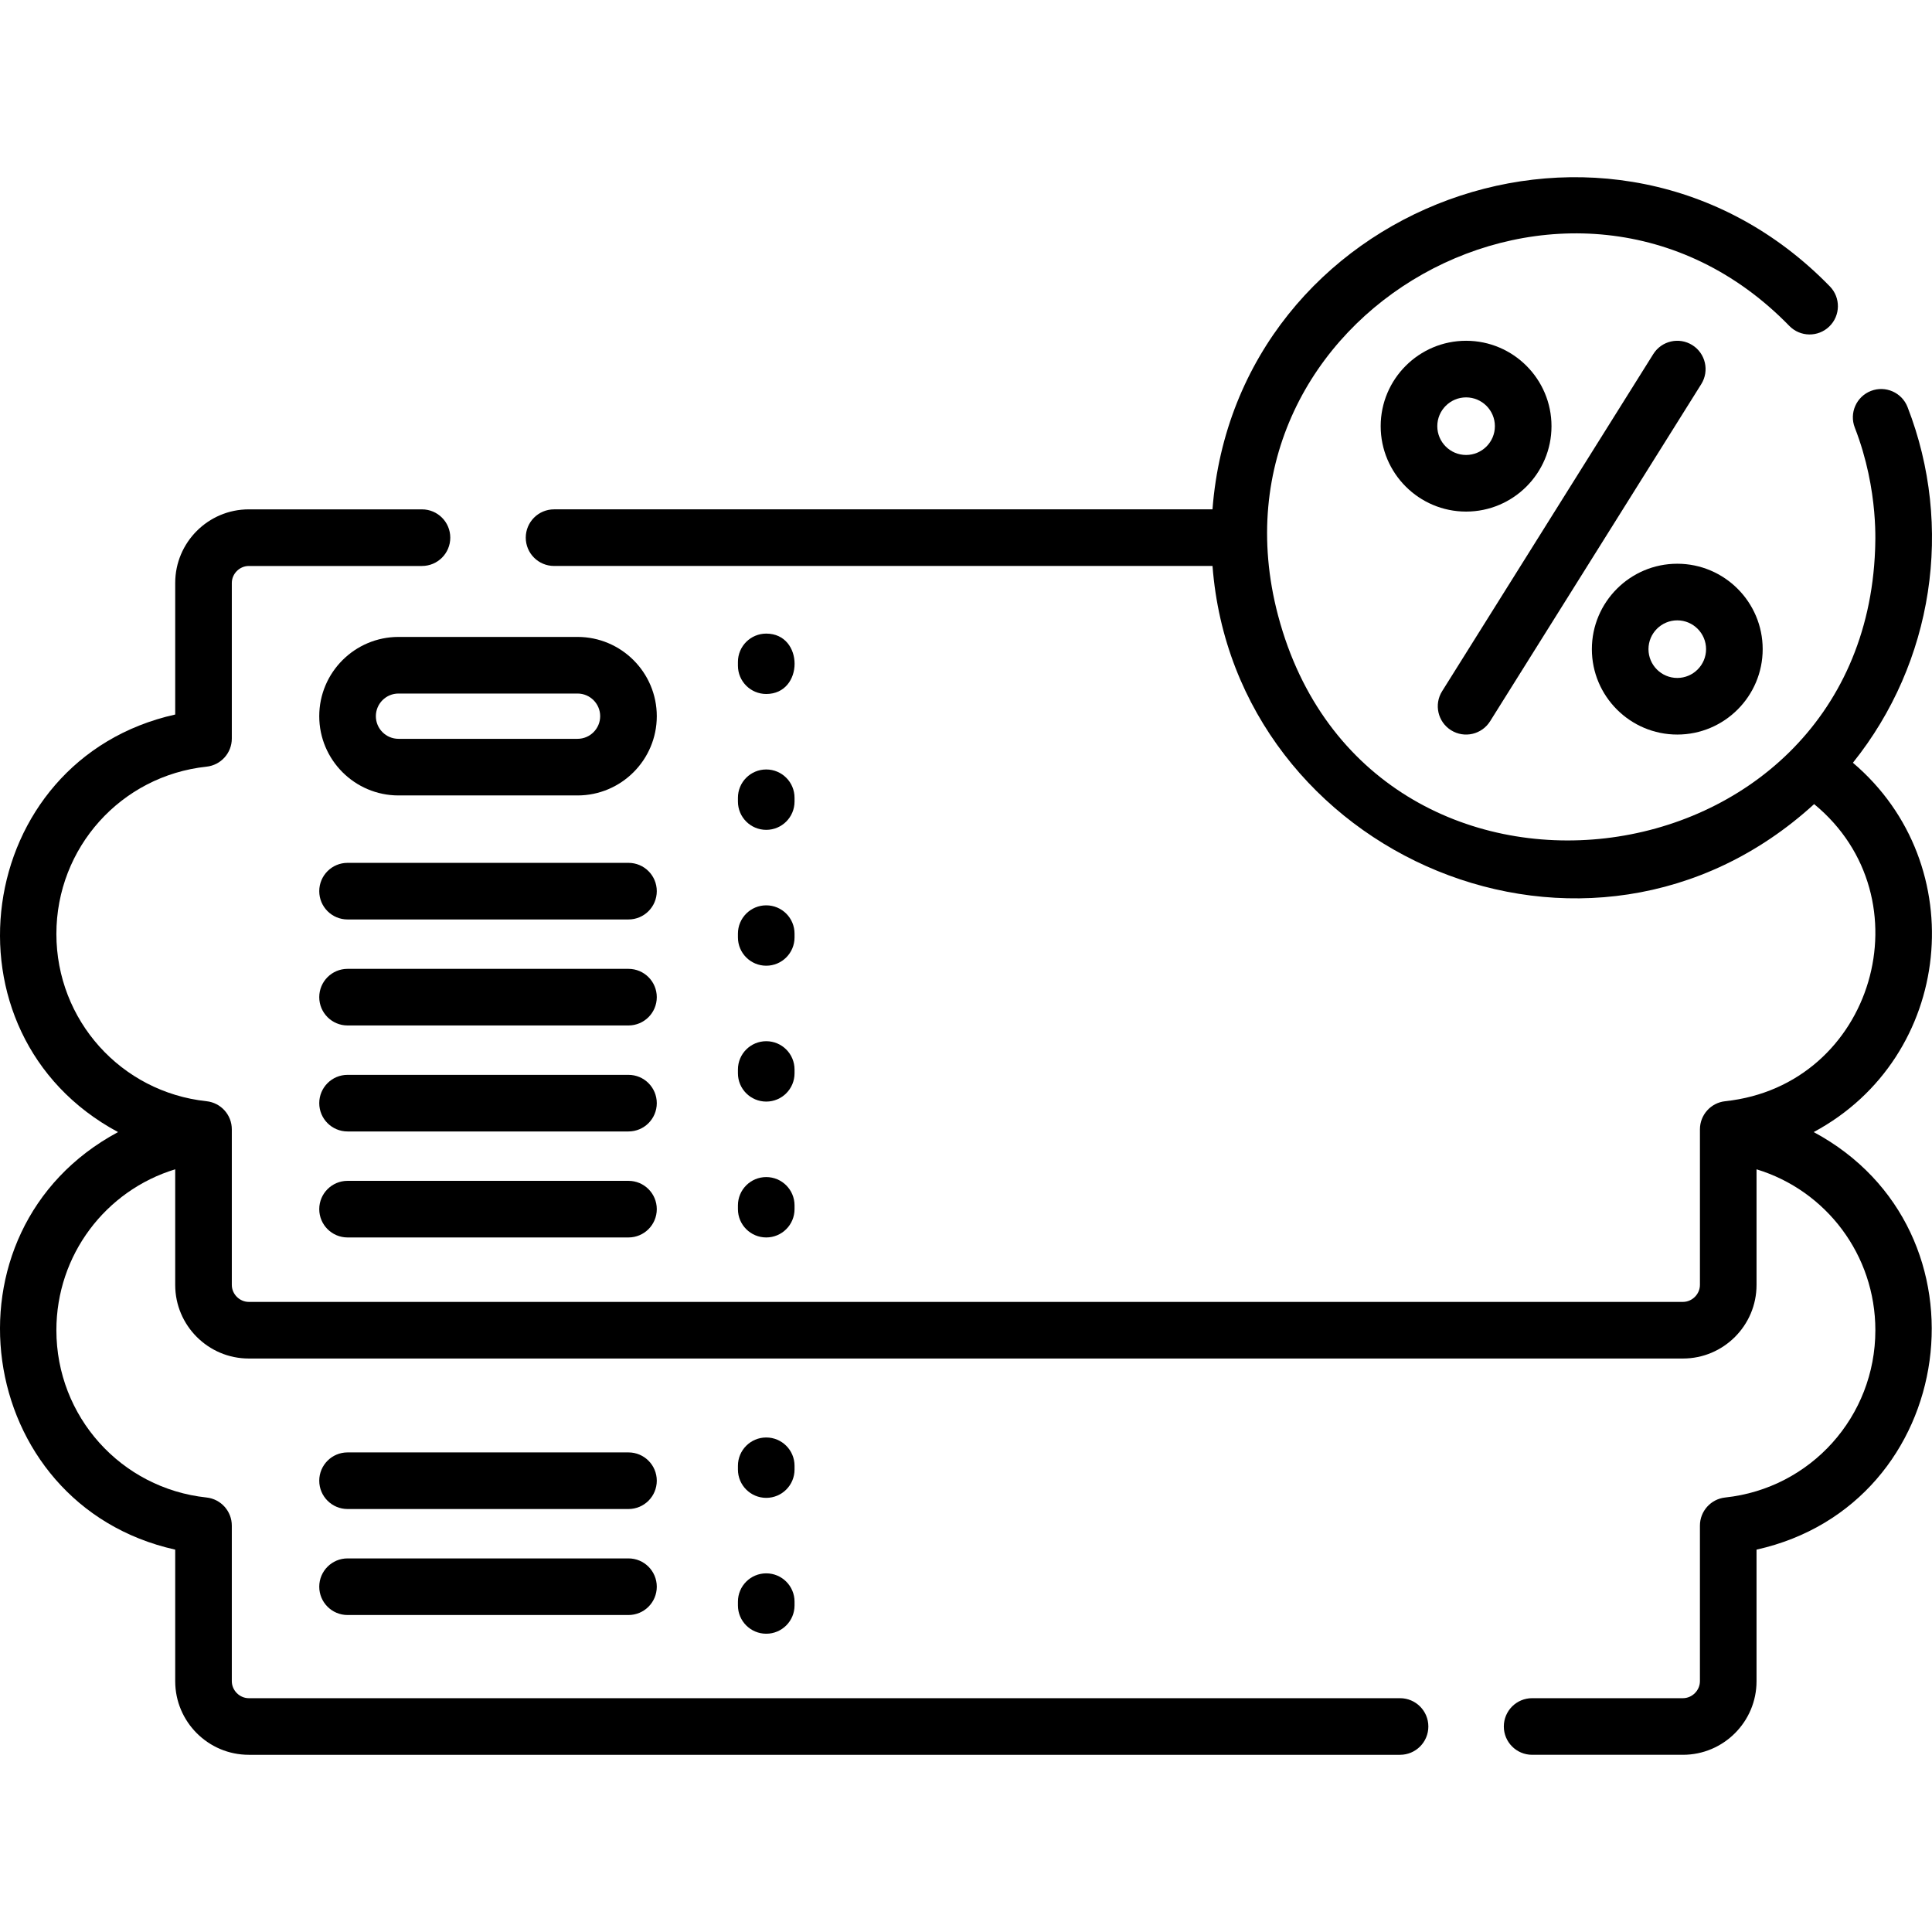
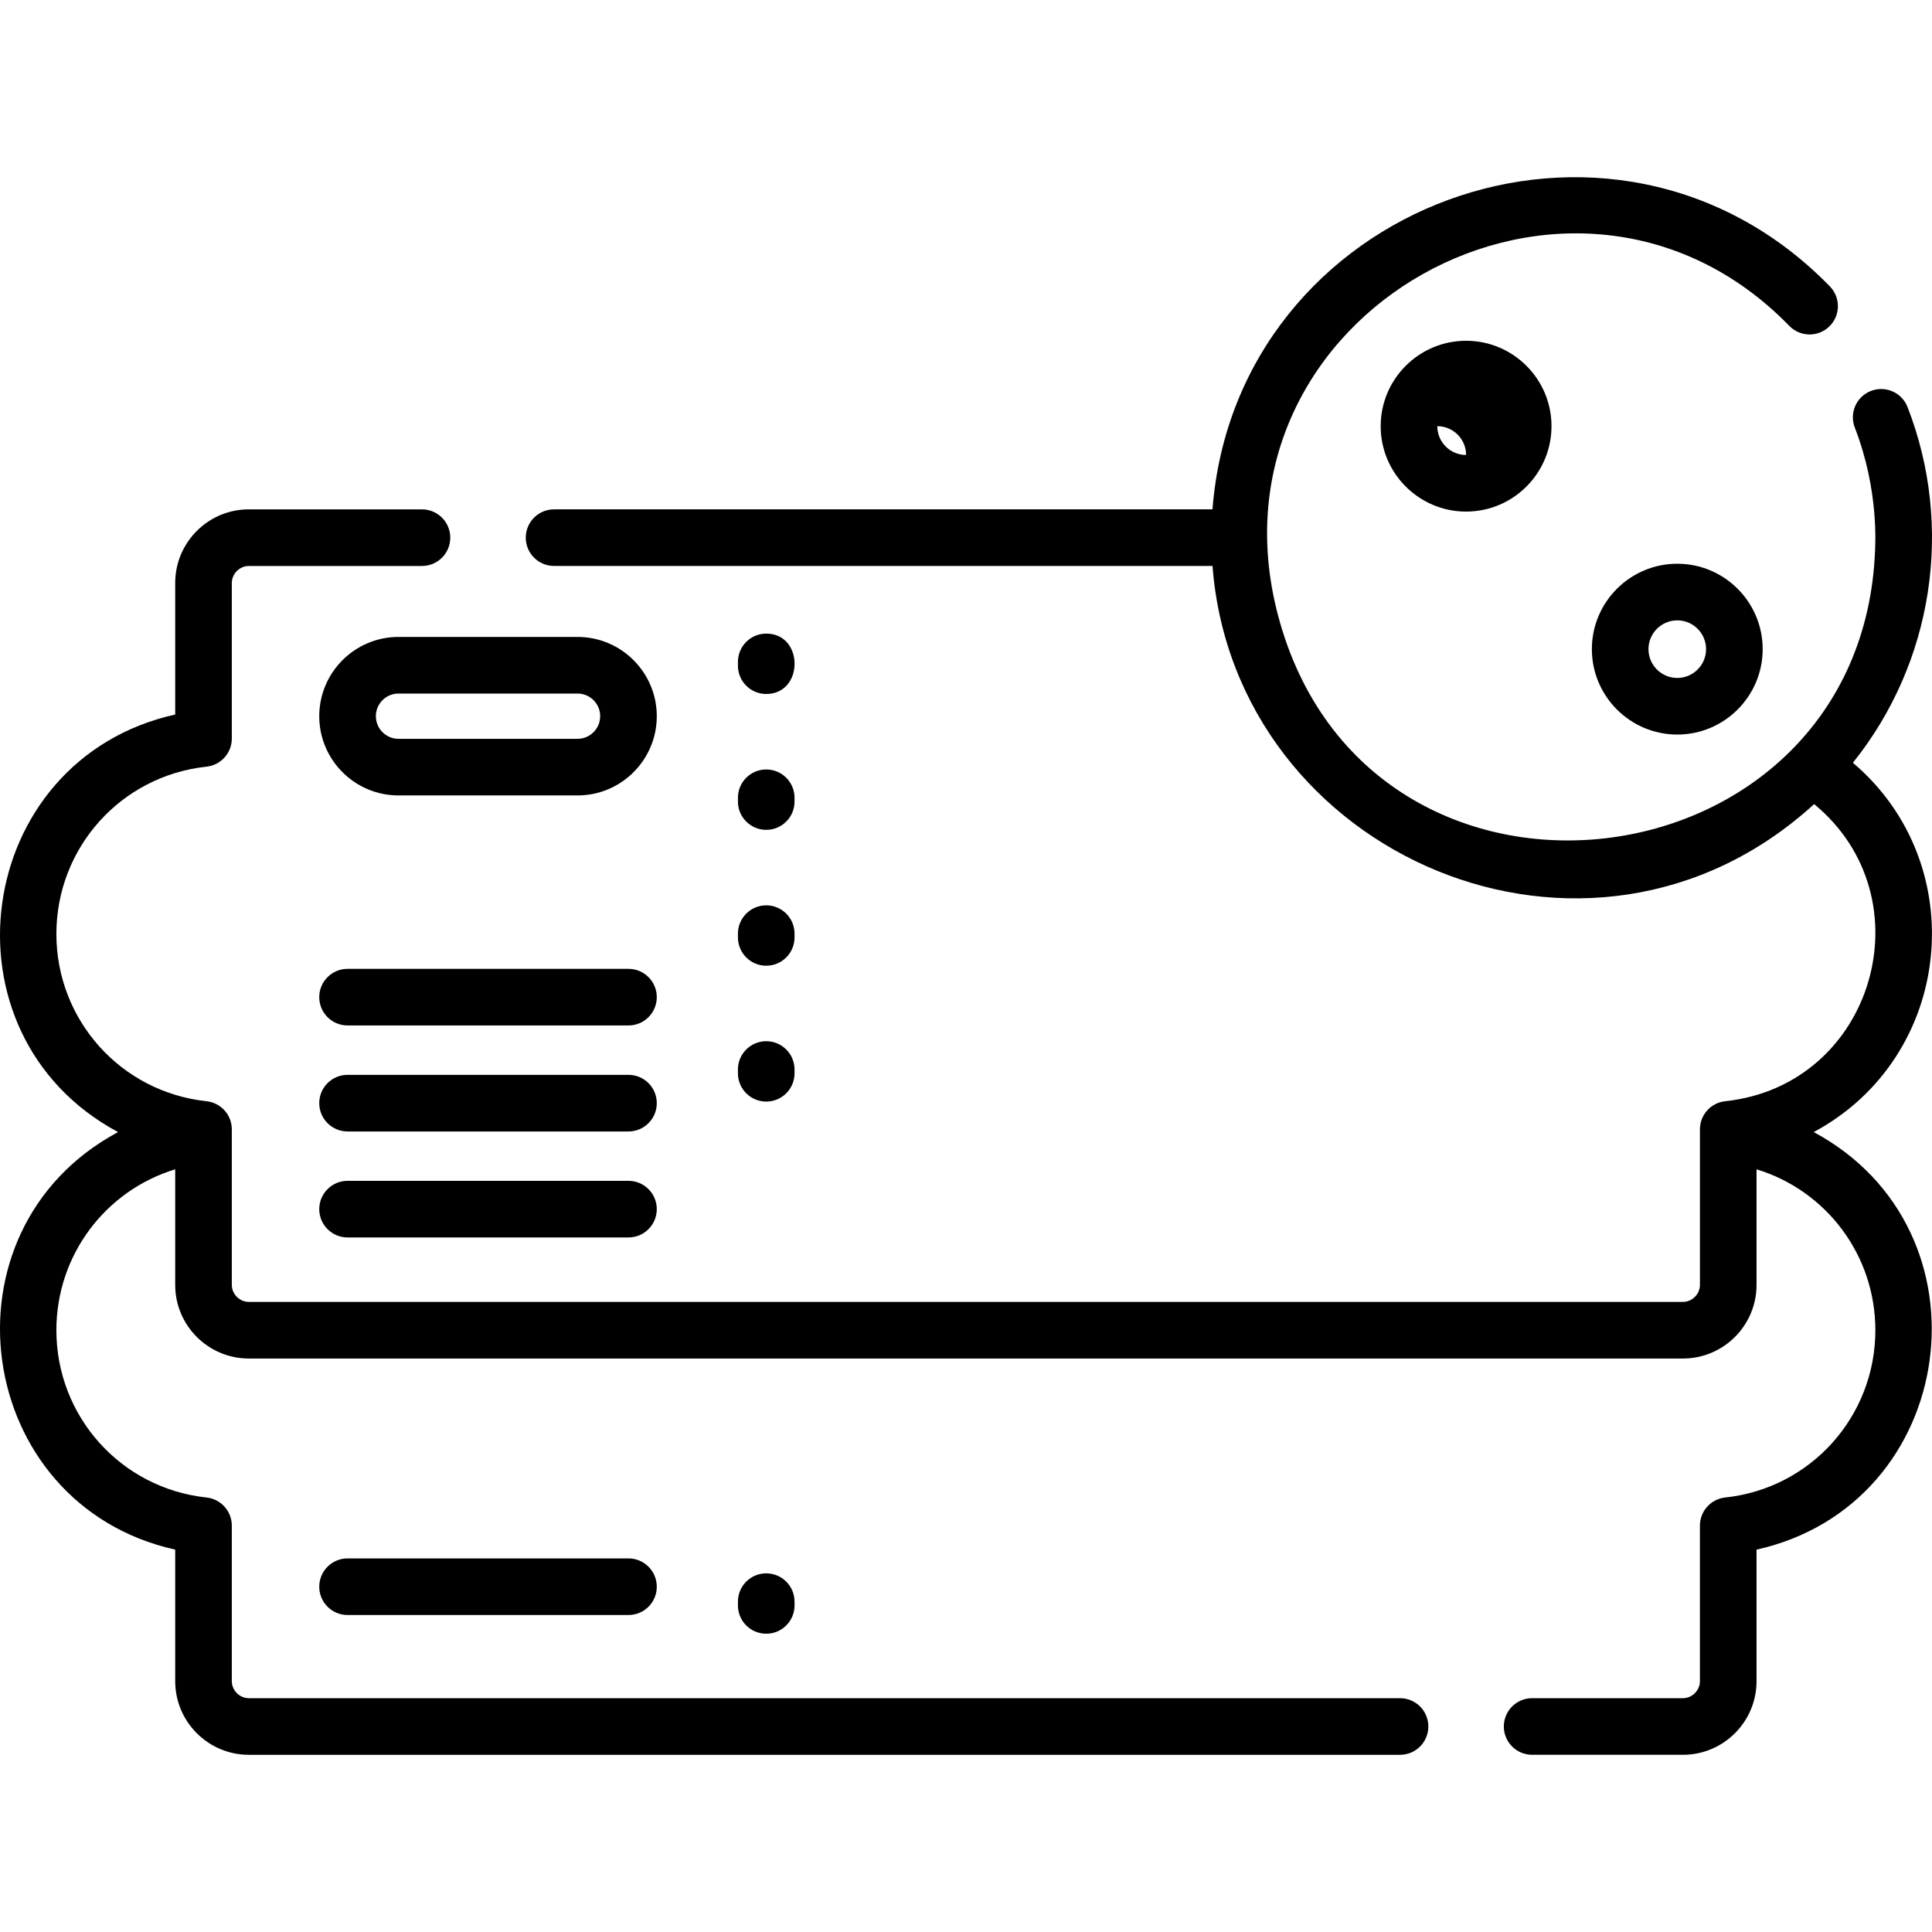
<svg xmlns="http://www.w3.org/2000/svg" version="1.1" id="Capa_1" x="0px" y="0px" viewBox="0 0 512 512" style="enable-background:new 0 0 512 512;" xml:space="preserve">
  <g>
    <g>
-       <path d="M388.529,90.308c-12.481,0-22.634,10.153-22.634,22.634s10.153,22.634,22.634,22.634s22.634-10.153,22.634-22.634    S401.011,90.308,388.529,90.308z M388.53,120.573c-4.208,0-7.631-3.424-7.631-7.631s3.424-7.631,7.631-7.631    c4.208,0,7.631,3.424,7.631,7.631S392.737,120.573,388.53,120.573z" />
+       <path d="M388.529,90.308c-12.481,0-22.634,10.153-22.634,22.634s10.153,22.634,22.634,22.634s22.634-10.153,22.634-22.634    S401.011,90.308,388.529,90.308z M388.53,120.573c-4.208,0-7.631-3.424-7.631-7.631c4.208,0,7.631,3.424,7.631,7.631S392.737,120.573,388.53,120.573z" />
    </g>
  </g>
  <g>
    <g>
      <path d="M444.495,149.396c-12.48,0-22.634,10.153-22.634,22.634c0,12.481,10.154,22.635,22.634,22.635    c12.481,0,22.634-10.154,22.634-22.635C467.129,159.549,456.976,149.396,444.495,149.396z M444.495,179.663    c-4.208,0-7.631-3.424-7.631-7.632s3.424-7.631,7.631-7.631c4.208,0,7.631,3.424,7.631,7.631    C452.126,176.24,448.703,179.663,444.495,179.663z" />
    </g>
  </g>
  <g>
    <g>
-       <path d="M448.478,91.453c-3.512-2.196-8.14-1.135-10.34,2.375l-55.965,89.354c-2.199,3.512-1.135,8.14,2.375,10.34    c3.543,2.215,8.157,1.107,10.34-2.375l55.965-89.354C453.051,98.281,451.988,93.652,448.478,91.453z" />
-     </g>
+       </g>
  </g>
  <g>
    <g>
      <path d="M203.06,203.917c-4.143,0-7.501,3.358-7.501,7.501v1c0,4.144,3.359,7.501,7.501,7.501c4.144,0,7.501-3.358,7.501-7.501v-1    C210.562,207.275,207.204,203.917,203.06,203.917z" />
    </g>
  </g>
  <g>
    <g>
      <path d="M203.06,167.911c-4.143,0-7.501,3.358-7.501,7.501v1c0,4.144,3.359,7.501,7.501,7.501    C213.063,183.914,213.095,167.911,203.06,167.911z" />
    </g>
  </g>
  <g>
    <g>
      <path d="M203.06,275.93c-4.143,0-7.501,3.358-7.501,7.501v1c0,4.144,3.359,7.501,7.501,7.501c4.144,0,7.501-3.358,7.501-7.501v-1    C210.562,279.287,207.204,275.93,203.06,275.93z" />
    </g>
  </g>
  <g>
    <g>
      <path d="M203.06,239.923c-4.143,0-7.501,3.358-7.501,7.501v1c0,4.144,3.359,7.501,7.501,7.501c4.144,0,7.501-3.358,7.501-7.501v-1    C210.562,243.281,207.204,239.923,203.06,239.923z" />
    </g>
  </g>
  <g>
    <g>
-       <path d="M203.06,311.936c-4.143,0-7.501,3.358-7.501,7.501v1c0,4.144,3.359,7.501,7.501,7.501c4.144,0,7.501-3.358,7.501-7.501v-1    C210.562,315.293,207.204,311.936,203.06,311.936z" />
-     </g>
+       </g>
  </g>
  <g>
    <g>
      <path d="M203.06,416.953c-4.143,0-7.501,3.358-7.501,7.501v1c0,4.144,3.359,7.501,7.501,7.501c4.144,0,7.501-3.358,7.501-7.501v-1    C210.562,420.312,207.204,416.953,203.06,416.953z" />
    </g>
  </g>
  <g>
    <g>
-       <path d="M203.06,380.947c-4.143,0-7.501,3.358-7.501,7.501v1c0,4.144,3.359,7.501,7.501,7.501c4.144,0,7.501-3.358,7.501-7.501v-1    C210.562,384.305,207.204,380.947,203.06,380.947z" />
-     </g>
+       </g>
  </g>
  <g>
    <g>
      <path d="M153.052,168.792h-47.444c-11.581,0-21.004,9.423-21.004,21.004s9.423,21.004,21.004,21.004h47.444    c11.581,0,21.004-9.423,21.004-21.004S164.634,168.792,153.052,168.792z M153.052,195.796h-47.444    c-3.31,0-6.001-2.691-6.001-6.001s2.691-6.001,6.001-6.001h47.444c3.31,0,6.001,2.691,6.001,6.001    S156.361,195.796,153.052,195.796z" />
    </g>
  </g>
  <g>
    <g>
-       <path d="M166.554,228.666H92.106c-4.144,0-7.501,3.358-7.501,7.501c0,4.144,3.358,7.501,7.501,7.501h74.448    c4.144,0,7.501-3.358,7.501-7.501C174.055,232.024,170.698,228.666,166.554,228.666z" />
-     </g>
+       </g>
  </g>
  <g>
    <g>
      <path d="M166.554,256.756H92.106c-4.144,0-7.501,3.358-7.501,7.501c0,4.144,3.358,7.501,7.501,7.501h74.448    c4.144,0,7.501-3.358,7.501-7.501C174.055,260.114,170.698,256.756,166.554,256.756z" />
    </g>
  </g>
  <g>
    <g>
      <path d="M166.554,284.846H92.106c-4.144,0-7.501,3.359-7.501,7.501c0,4.144,3.358,7.501,7.501,7.501h74.448    c4.144,0,7.501-3.358,7.501-7.501C174.055,288.205,170.698,284.846,166.554,284.846z" />
    </g>
  </g>
  <g>
    <g>
      <path d="M166.554,312.936H92.106c-4.144,0-7.501,3.358-7.501,7.501c0,4.144,3.358,7.501,7.501,7.501h74.448    c4.144,0,7.501-3.358,7.501-7.501C174.055,316.294,170.698,312.936,166.554,312.936z" />
    </g>
  </g>
  <g>
    <g>
-       <path d="M166.554,384.904H92.106c-4.144,0-7.501,3.358-7.501,7.501c0,4.143,3.358,7.501,7.501,7.501h74.448    c4.144,0,7.501-3.359,7.501-7.501S170.698,384.904,166.554,384.904z" />
-     </g>
+       </g>
  </g>
  <g>
    <g>
      <path d="M166.554,412.994H92.106c-4.144,0-7.501,3.358-7.501,7.501s3.358,7.501,7.501,7.501h74.448    c4.144,0,7.501-3.358,7.501-7.501S170.698,412.994,166.554,412.994z" />
    </g>
  </g>
  <g>
    <g>
      <path d="M491.04,202.139c21.339-26.604,26.792-62.622,14.481-94.264c-1.502-3.86-5.85-5.772-9.711-4.271    c-3.861,1.502-5.773,5.85-4.271,9.711c6.572,16.892,5.346,31.77,5.383,32.332c-3.392,91.114-134.399,107.032-158.187,17.587    c-0.019-0.074-0.057-0.21-0.066-0.244c-21.042-80.05,78.314-135.402,135.517-76.624c2.891,2.969,7.64,3.036,10.607,0.145    c2.97-2.889,3.034-7.639,0.145-10.607c-57.553-59.137-157.367-21.802-163.618,59.079H146.833c-4.144,0-7.501,3.358-7.501,7.501    c0,4.143,3.358,7.501,7.501,7.501l174.494,0.001c5.903,76.905,99.855,117.548,159.438,63.111    c30.203,24.817,15.902,74.516-23.561,78.737c-3.814,0.407-6.704,3.624-6.704,7.458c0,9.753,0,30.308,0,41.226    c0,2.439-2.061,4.501-4.501,4.501H65.935c-2.439,0-4.501-2.061-4.501-4.501c0-11.013,0-31.629,0-41.226    c0-3.835-2.891-7.051-6.704-7.458c-22.683-2.426-39.788-21.484-39.788-44.331c0-22.847,17.106-41.904,39.789-44.33    c3.813-0.407,6.703-3.625,6.703-7.458v-41.227c0-2.439,2.061-4.501,4.501-4.501h45.893c4.144,0,7.501-3.358,7.501-7.501    c0-4.144-3.358-7.501-7.501-7.501H65.935c-10.754,0-19.503,8.749-19.503,19.503v34.868    c-53.623,11.947-63.609,84.655-15.148,110.658c-48.548,26.049-38.363,98.737,15.148,110.656v34.867    c0,10.754,8.749,19.503,19.503,19.503h305.091c4.144,0,7.501-3.358,7.501-7.501s-3.358-7.501-7.501-7.501H65.935    c-2.439,0-4.501-2.061-4.501-4.501V404.31c0-3.834-2.891-7.051-6.704-7.458c-22.683-2.426-39.788-21.484-39.788-44.331    c0-19.962,13.06-37.032,31.489-42.643v30.641c0,10.754,8.749,19.503,19.503,19.503h380.064c10.754,0,19.503-8.749,19.503-19.503    v-30.641c18.429,5.61,31.489,22.681,31.489,42.643c0,22.848-17.106,41.906-39.788,44.331c-3.814,0.407-6.704,3.625-6.704,7.458    v41.226c0,2.439-2.061,4.501-4.501,4.501h-39.967c-4.144,0-7.501,3.358-7.501,7.501s3.358,7.501,7.501,7.501h39.967    c10.754,0,19.503-8.75,19.503-19.503v-34.867c53.623-11.943,63.608-84.653,15.149-110.656    C517.694,280.137,522.837,229.118,491.04,202.139z" />
    </g>
  </g>
  <g>
</g>
  <g>
</g>
  <g>
</g>
  <g>
</g>
  <g>
</g>
  <g>
</g>
  <g>
</g>
  <g>
</g>
  <g>
</g>
  <g>
</g>
  <g>
</g>
  <g>
</g>
  <g>
</g>
  <g>
</g>
  <g>
</g>
</svg>